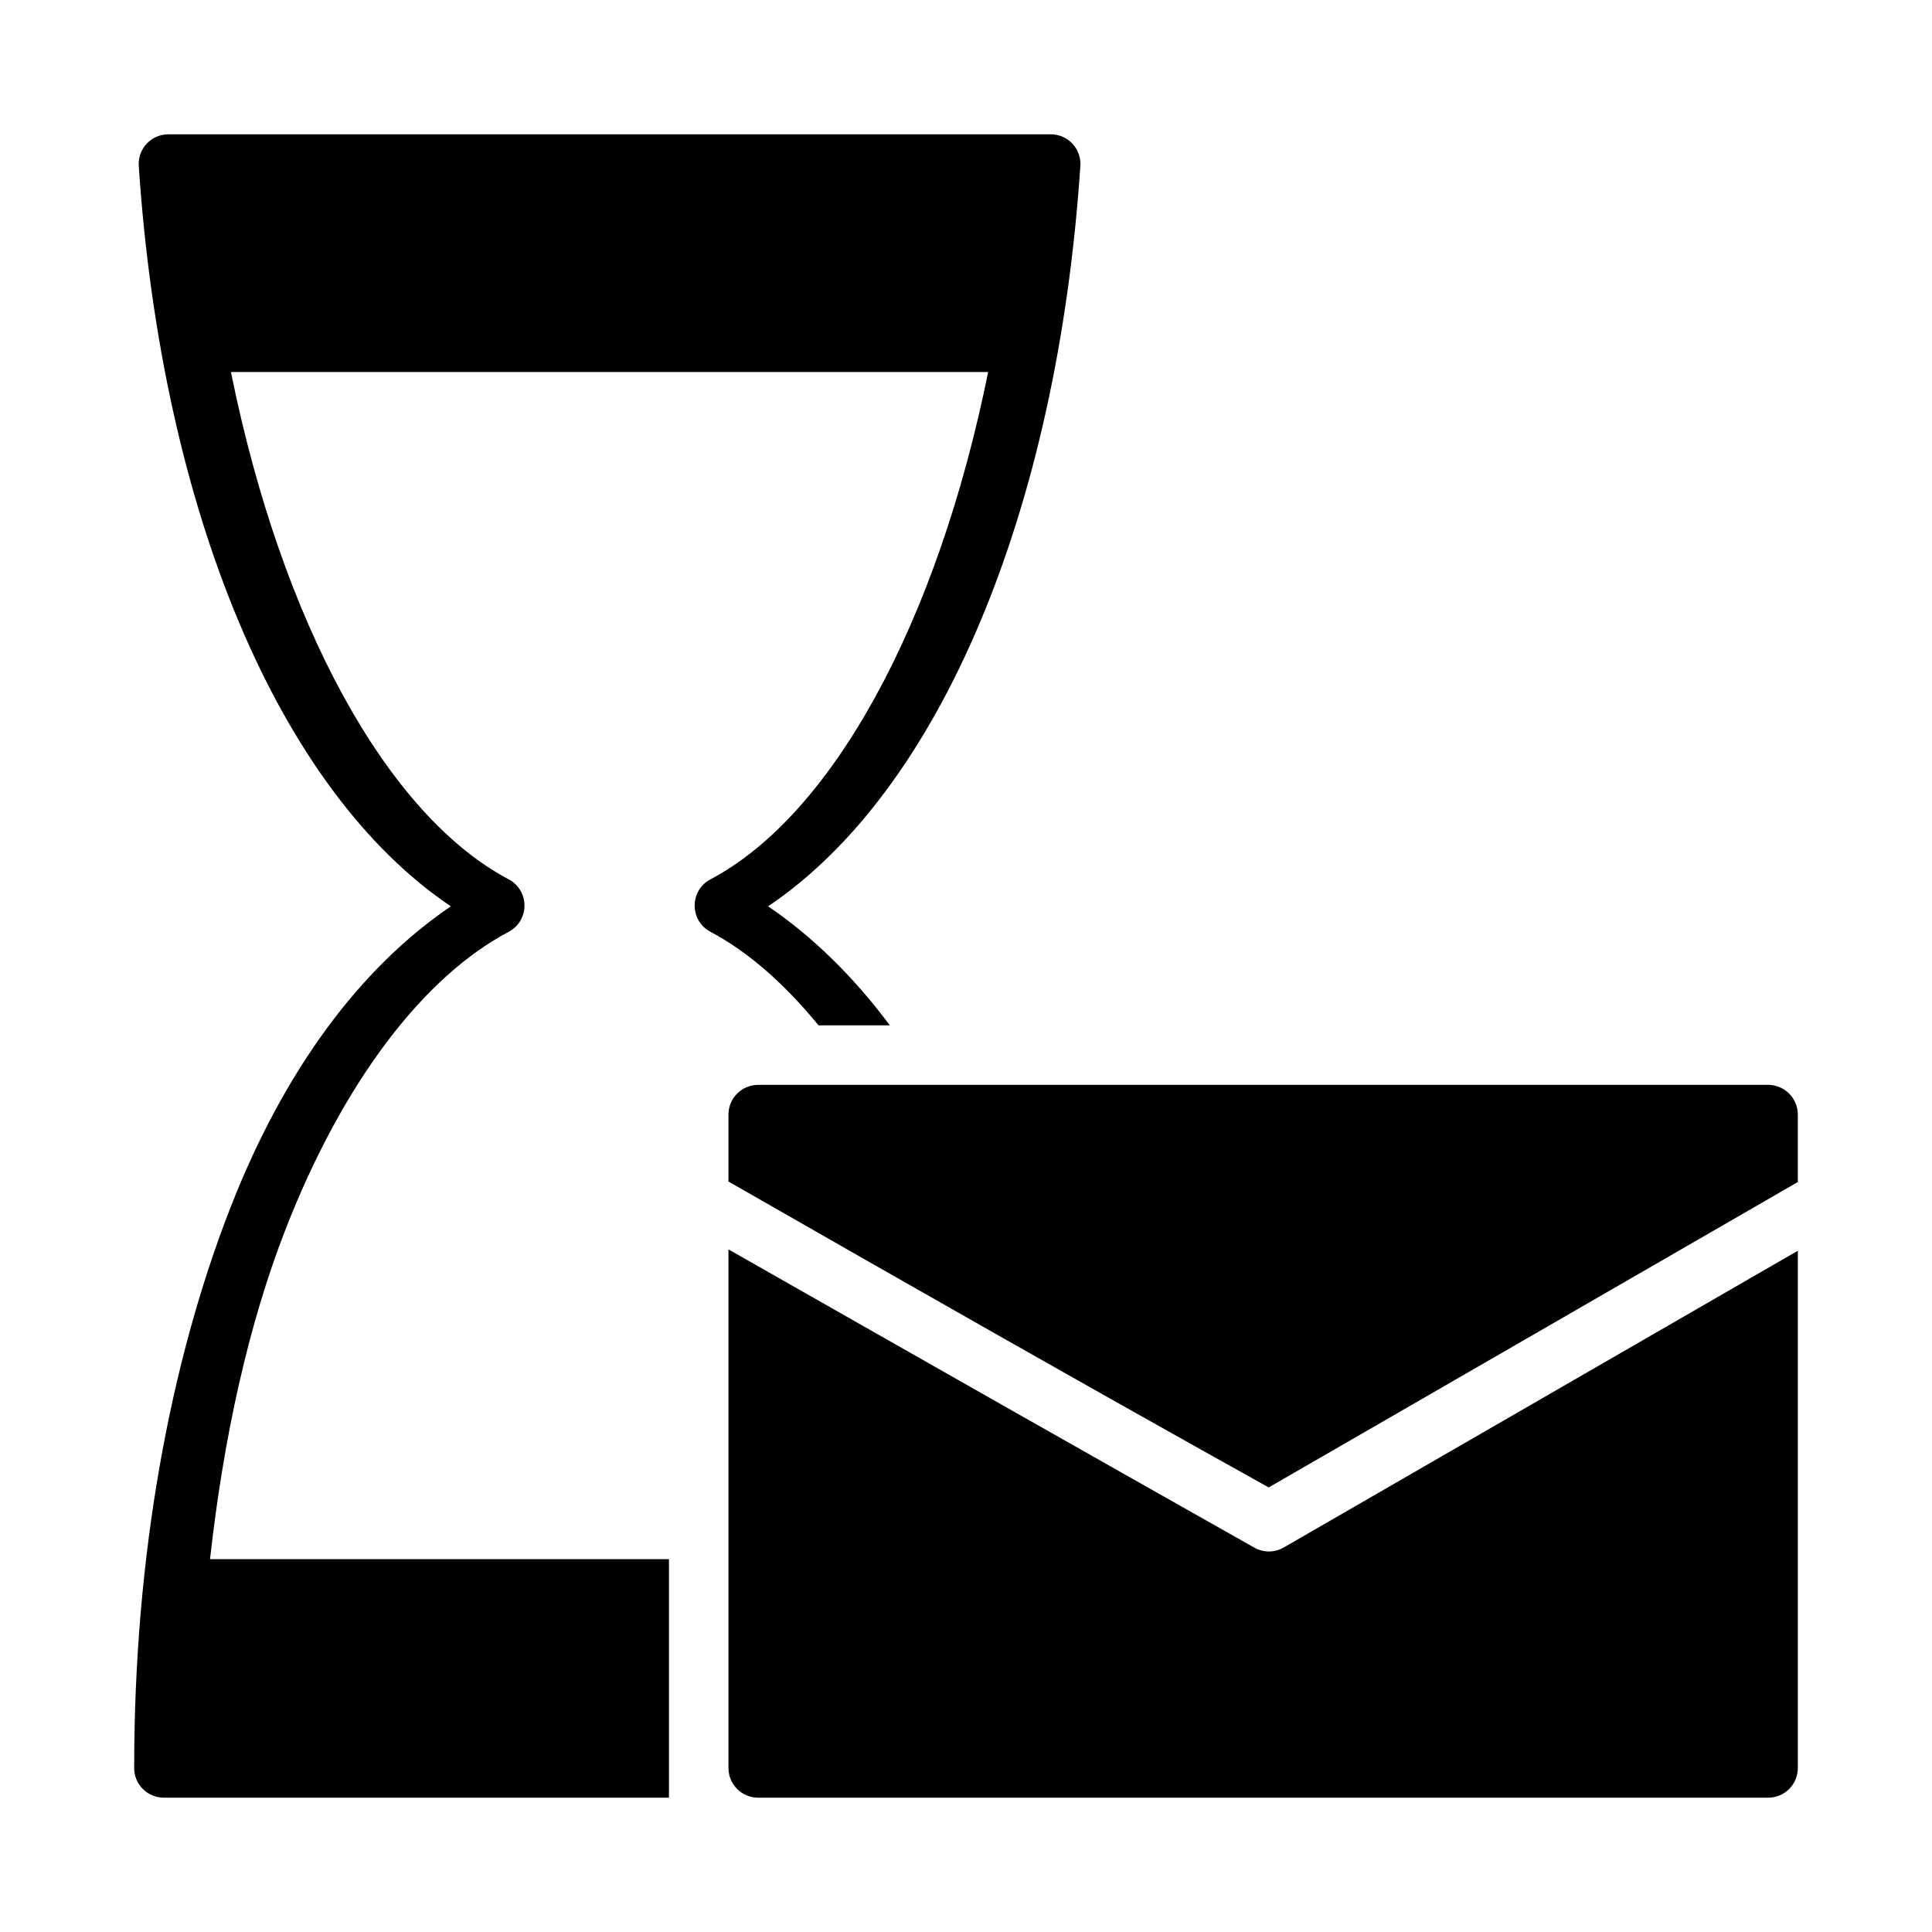
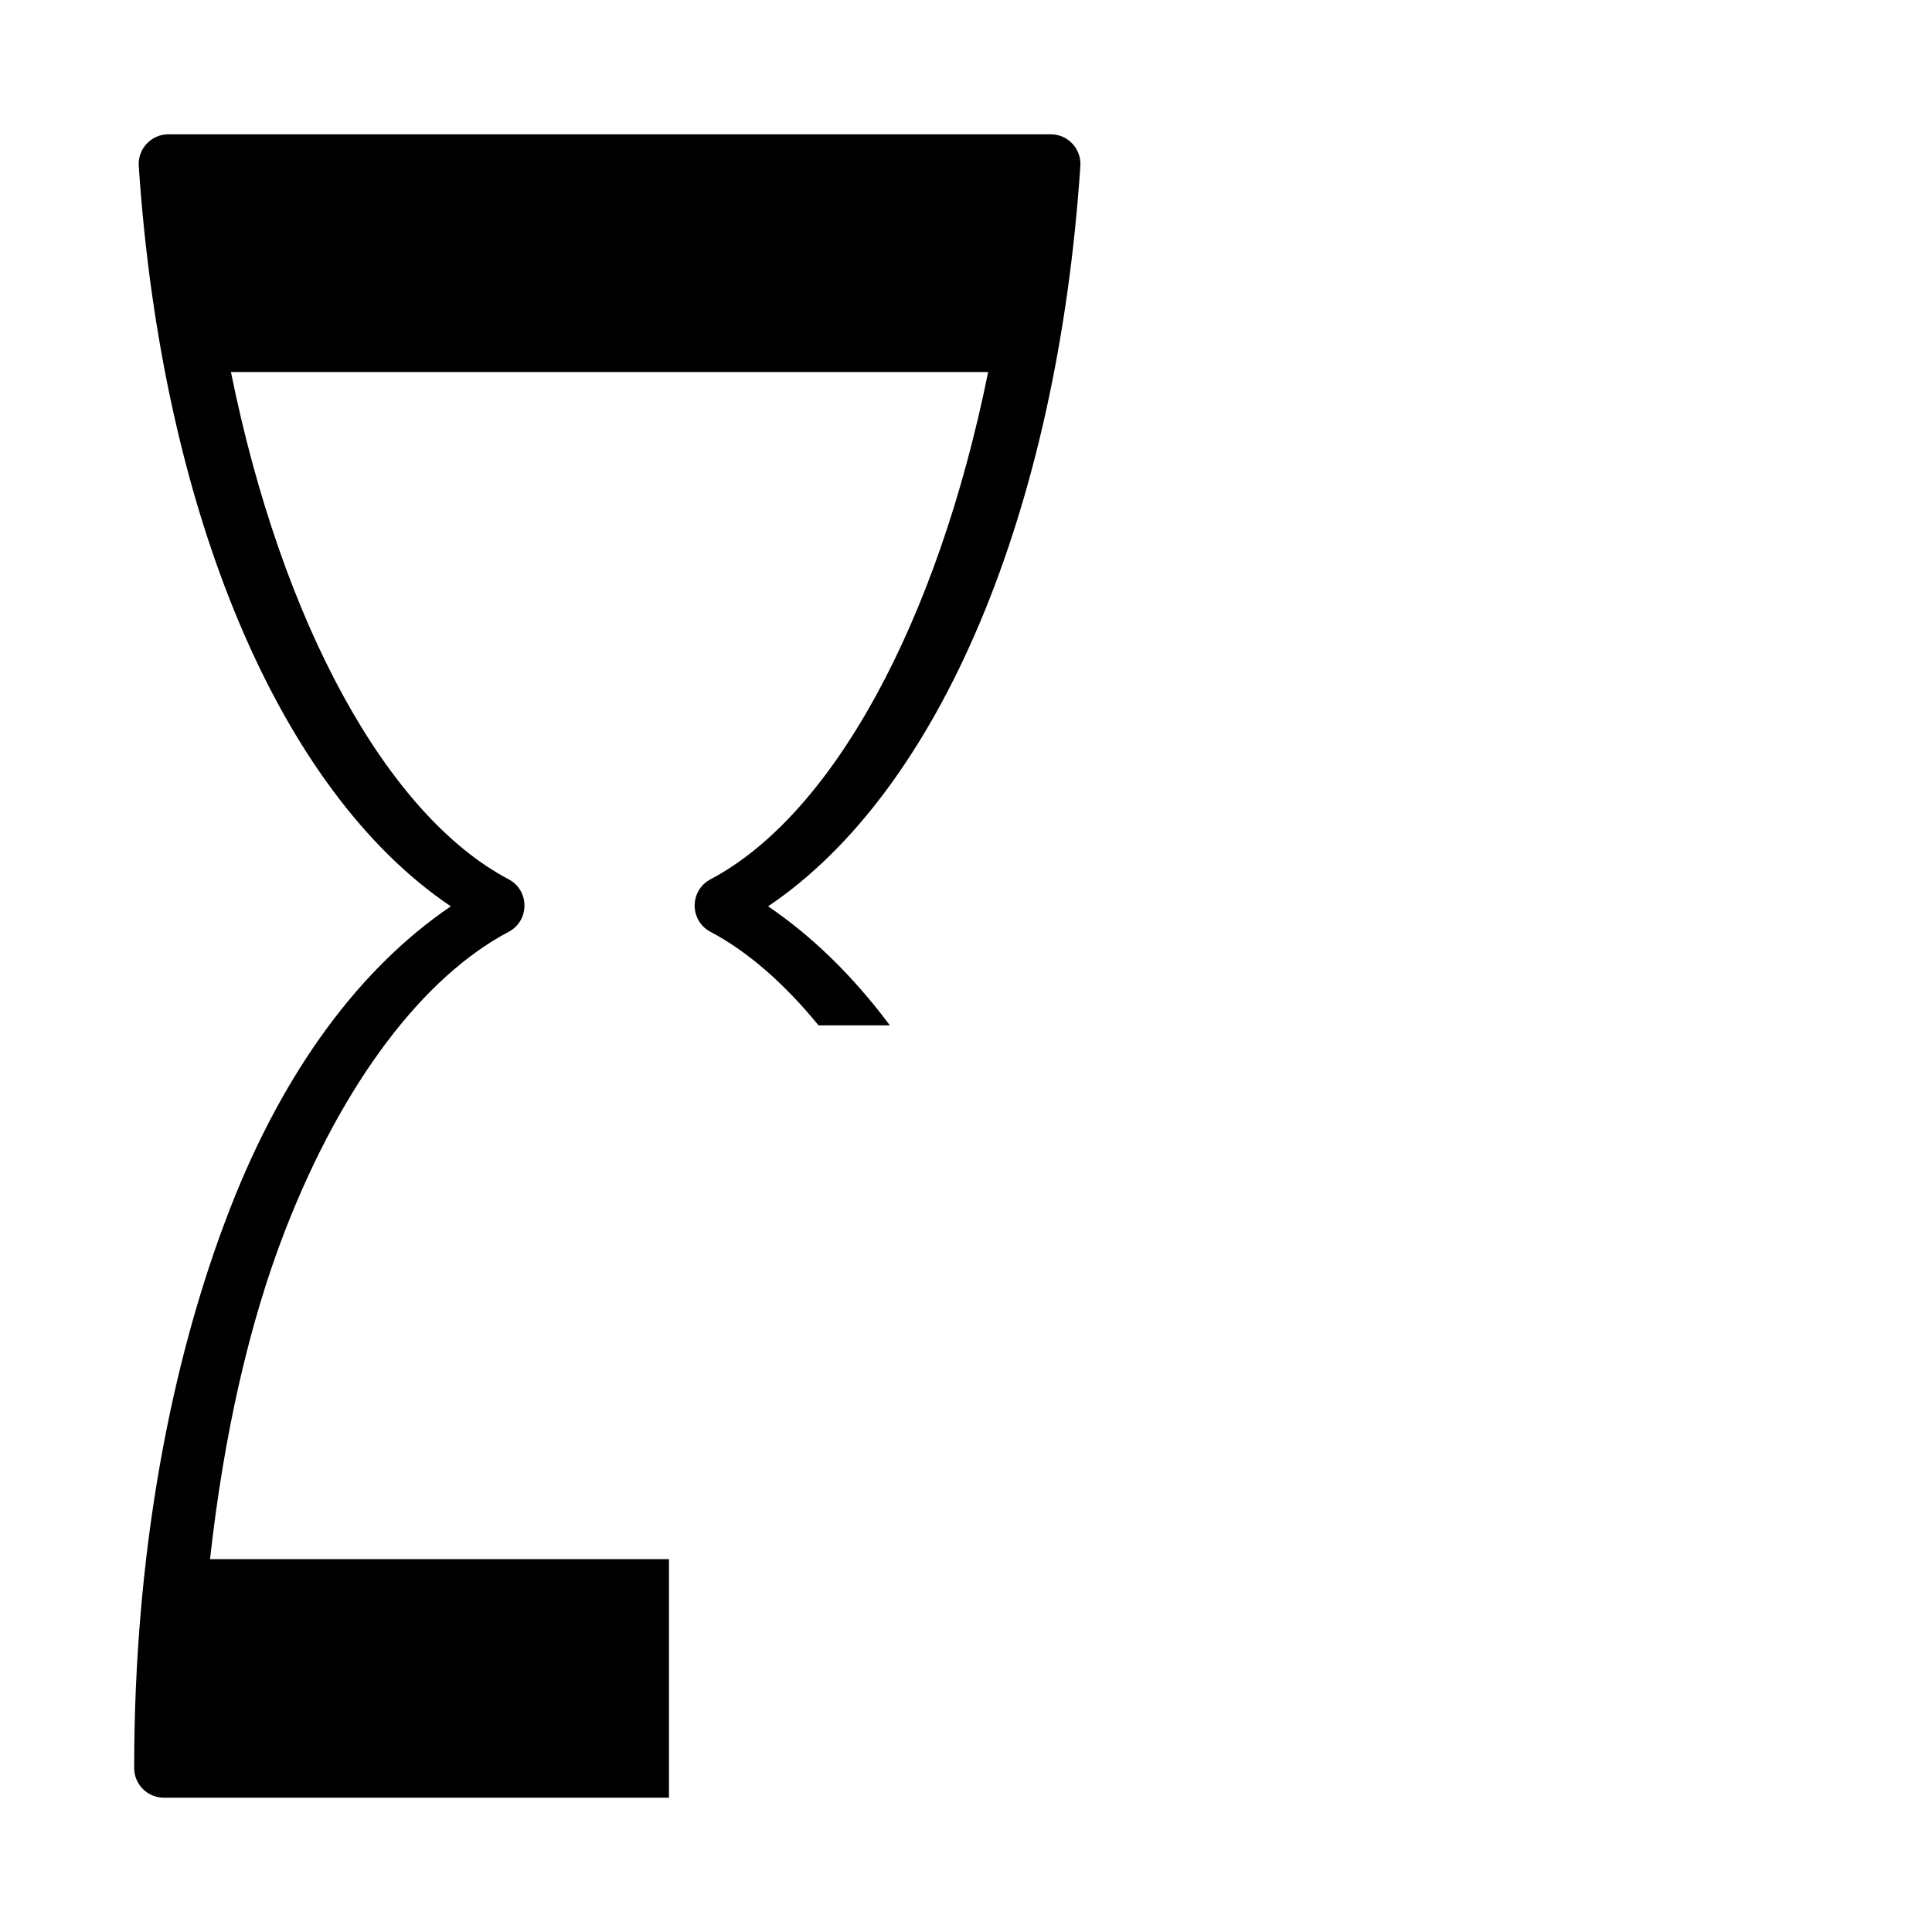
<svg xmlns="http://www.w3.org/2000/svg" fill="#000000" width="800px" height="800px" version="1.1" viewBox="144 144 512 512">
  <g>
-     <path d="m344.89 431.5c-4.348 0.02-7.859 3.555-7.84 7.902v17.711c47.59 27.262 95.262 54.379 143.17 81.074 46.746-26.965 93.477-53.961 140.22-80.934v-17.852c0.008-2.098-0.82-4.113-2.305-5.598-1.484-1.48-3.5-2.312-5.598-2.305zm-7.84 43.59v137.48c0.016 4.32 3.516 7.82 7.84 7.84h267.65c4.348 0.016 7.887-3.496 7.902-7.84v-137.11c-45.422 26.219-90.855 52.422-136.27 78.66-2.414 1.379-5.379 1.379-7.797 0-46.504-26.238-92.93-52.609-139.33-79.027z" />
    <path d="m188.63 179.59c-4.566-0.004-8.18 3.867-7.856 8.426 6.106 91.395 37.129 165.52 82.703 196.17-23.906 16.227-44.129 43.211-58.457 79.965-16.023 41.109-25.461 92.344-25.461 148.12v0.297c0 4.348 3.555 7.859 7.902 7.84h133.82v-63.223h-121.62c3.598-32.438 10.242-62.344 19.988-87.344 15.164-38.91 36.461-66.918 59.164-78.906 5.566-2.961 5.566-10.938 0-13.898-32.254-17.027-60.137-67.832-73.613-134.45h200.67c-13.48 66.621-41.344 117.43-73.602 134.45-5.566 2.961-5.566 10.938 0 13.898 9.973 5.266 19.633 13.781 28.66 24.801h18.895c-9.707-13.012-20.547-23.594-32.273-31.551 45.578-30.652 76.645-104.77 82.75-196.17 0.324-4.551-3.281-8.422-7.84-8.426z" />
  </g>
</svg>